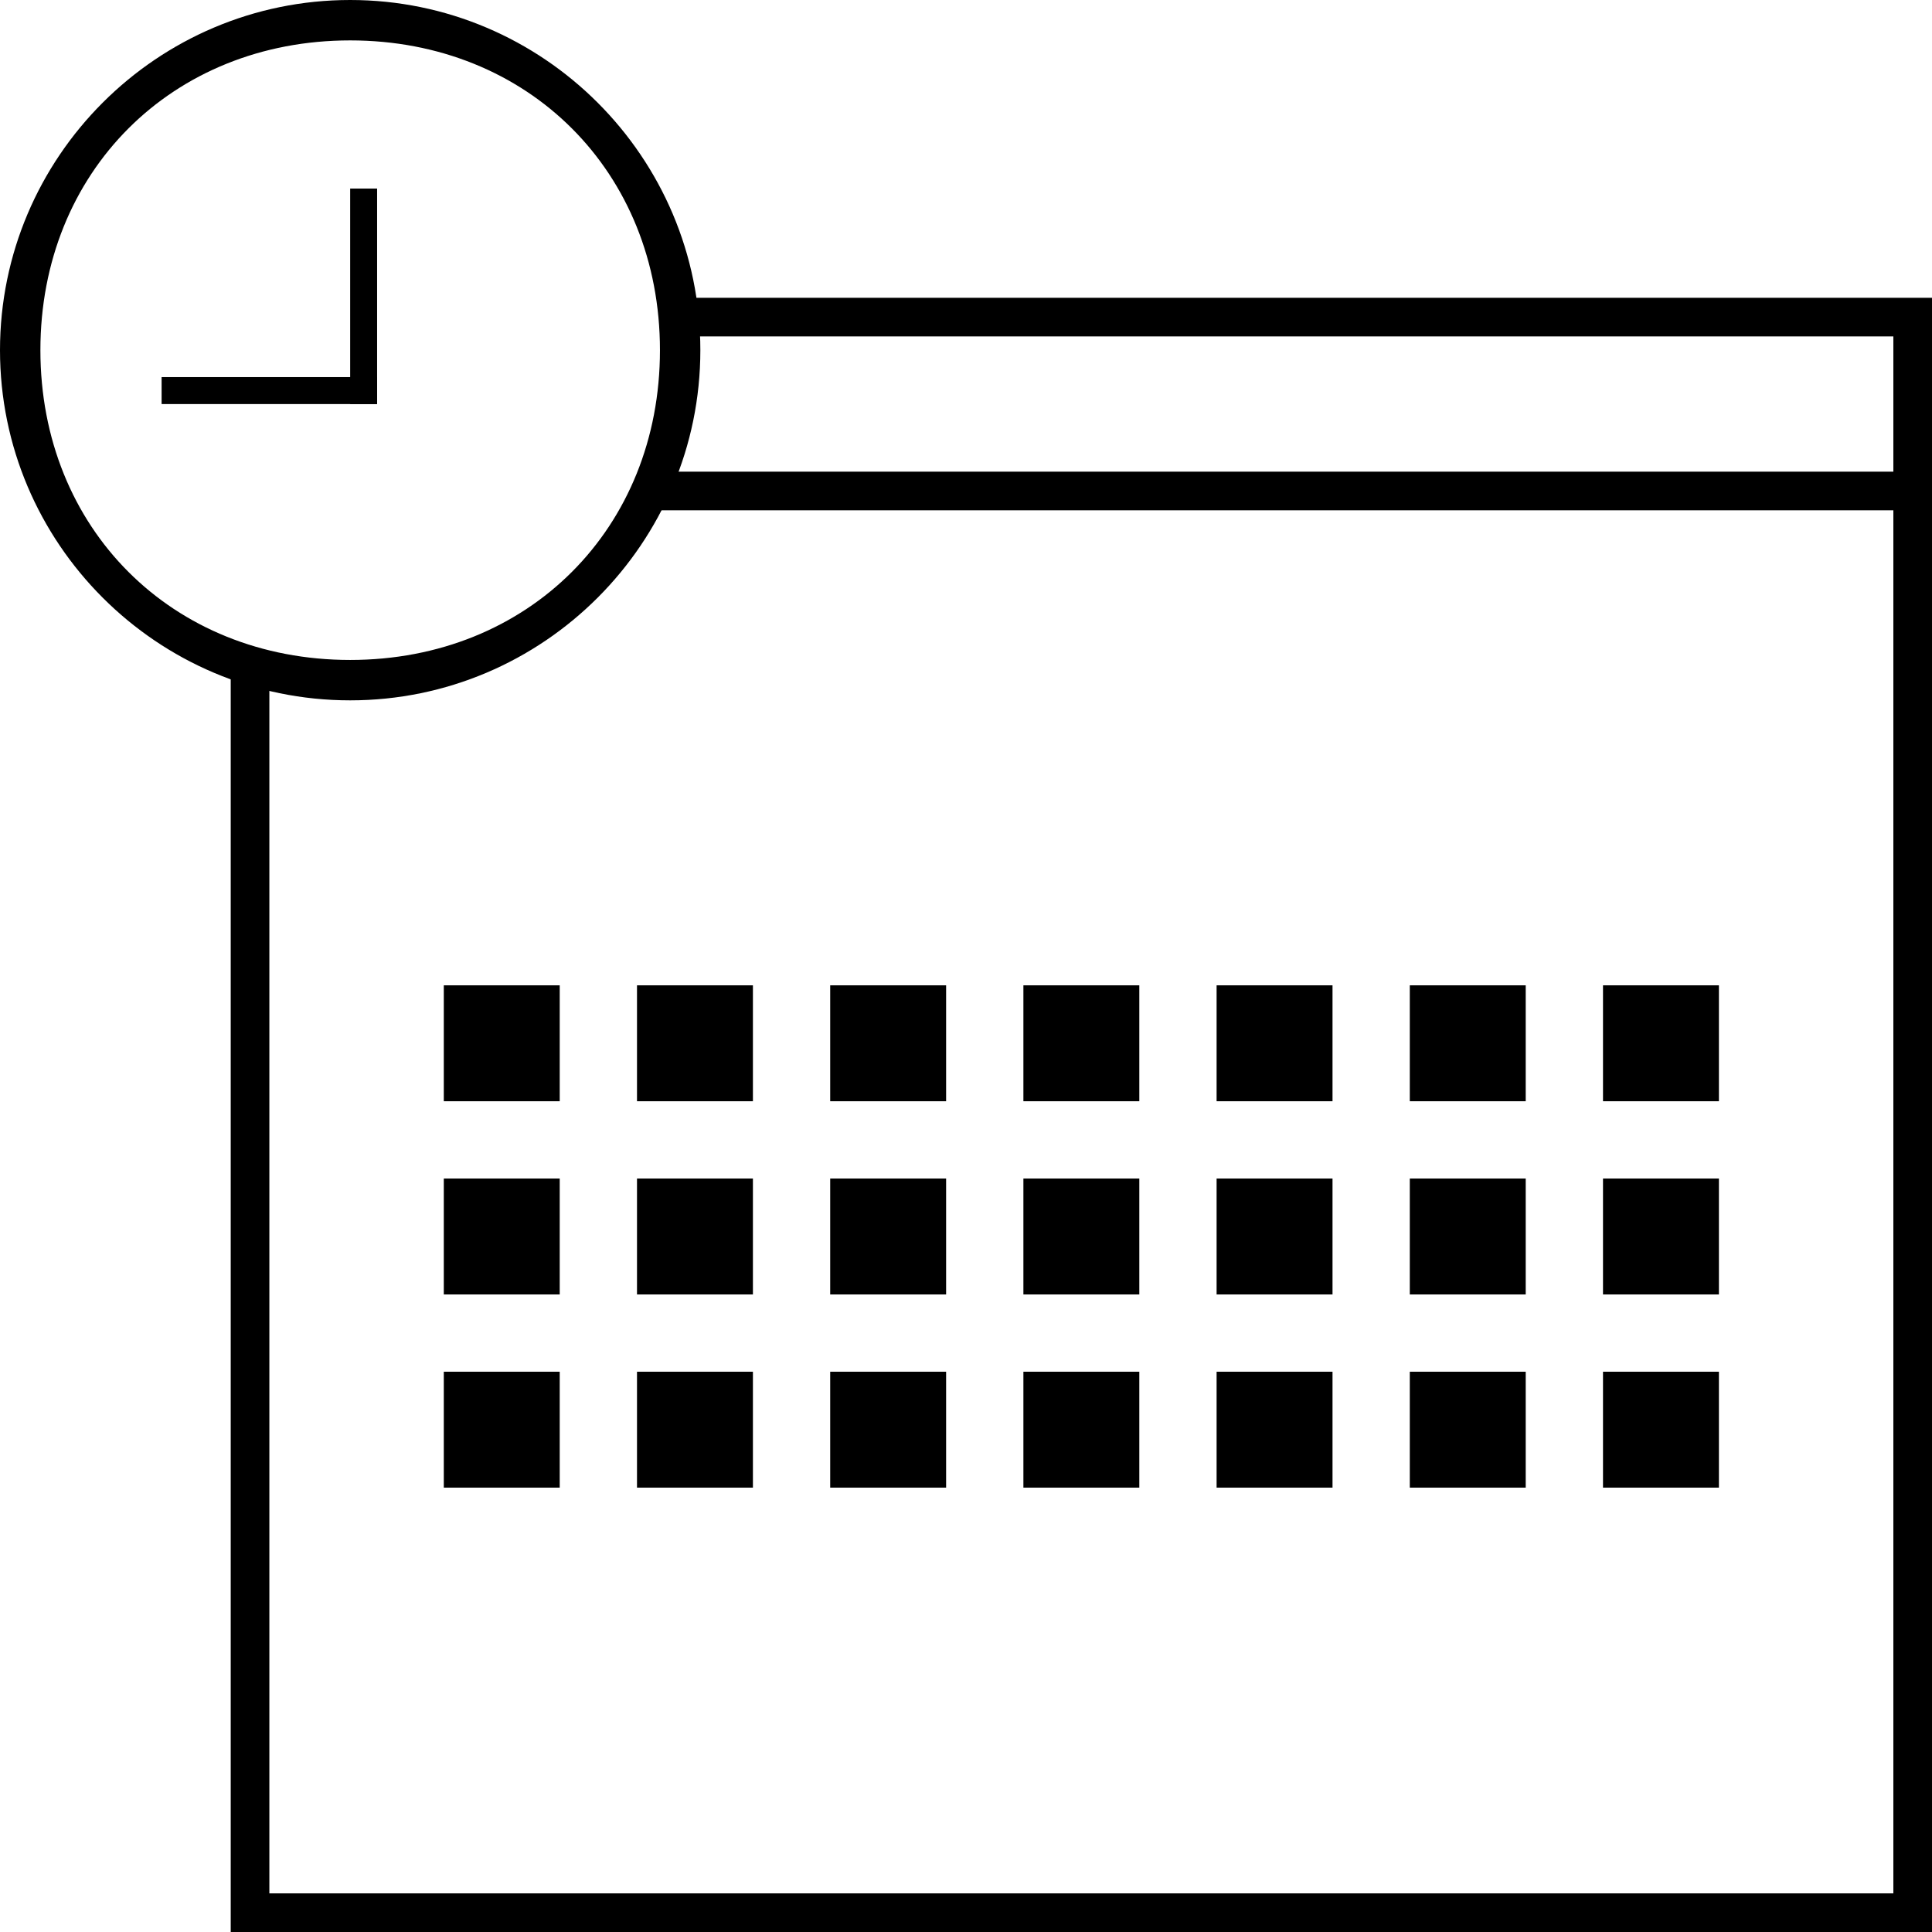
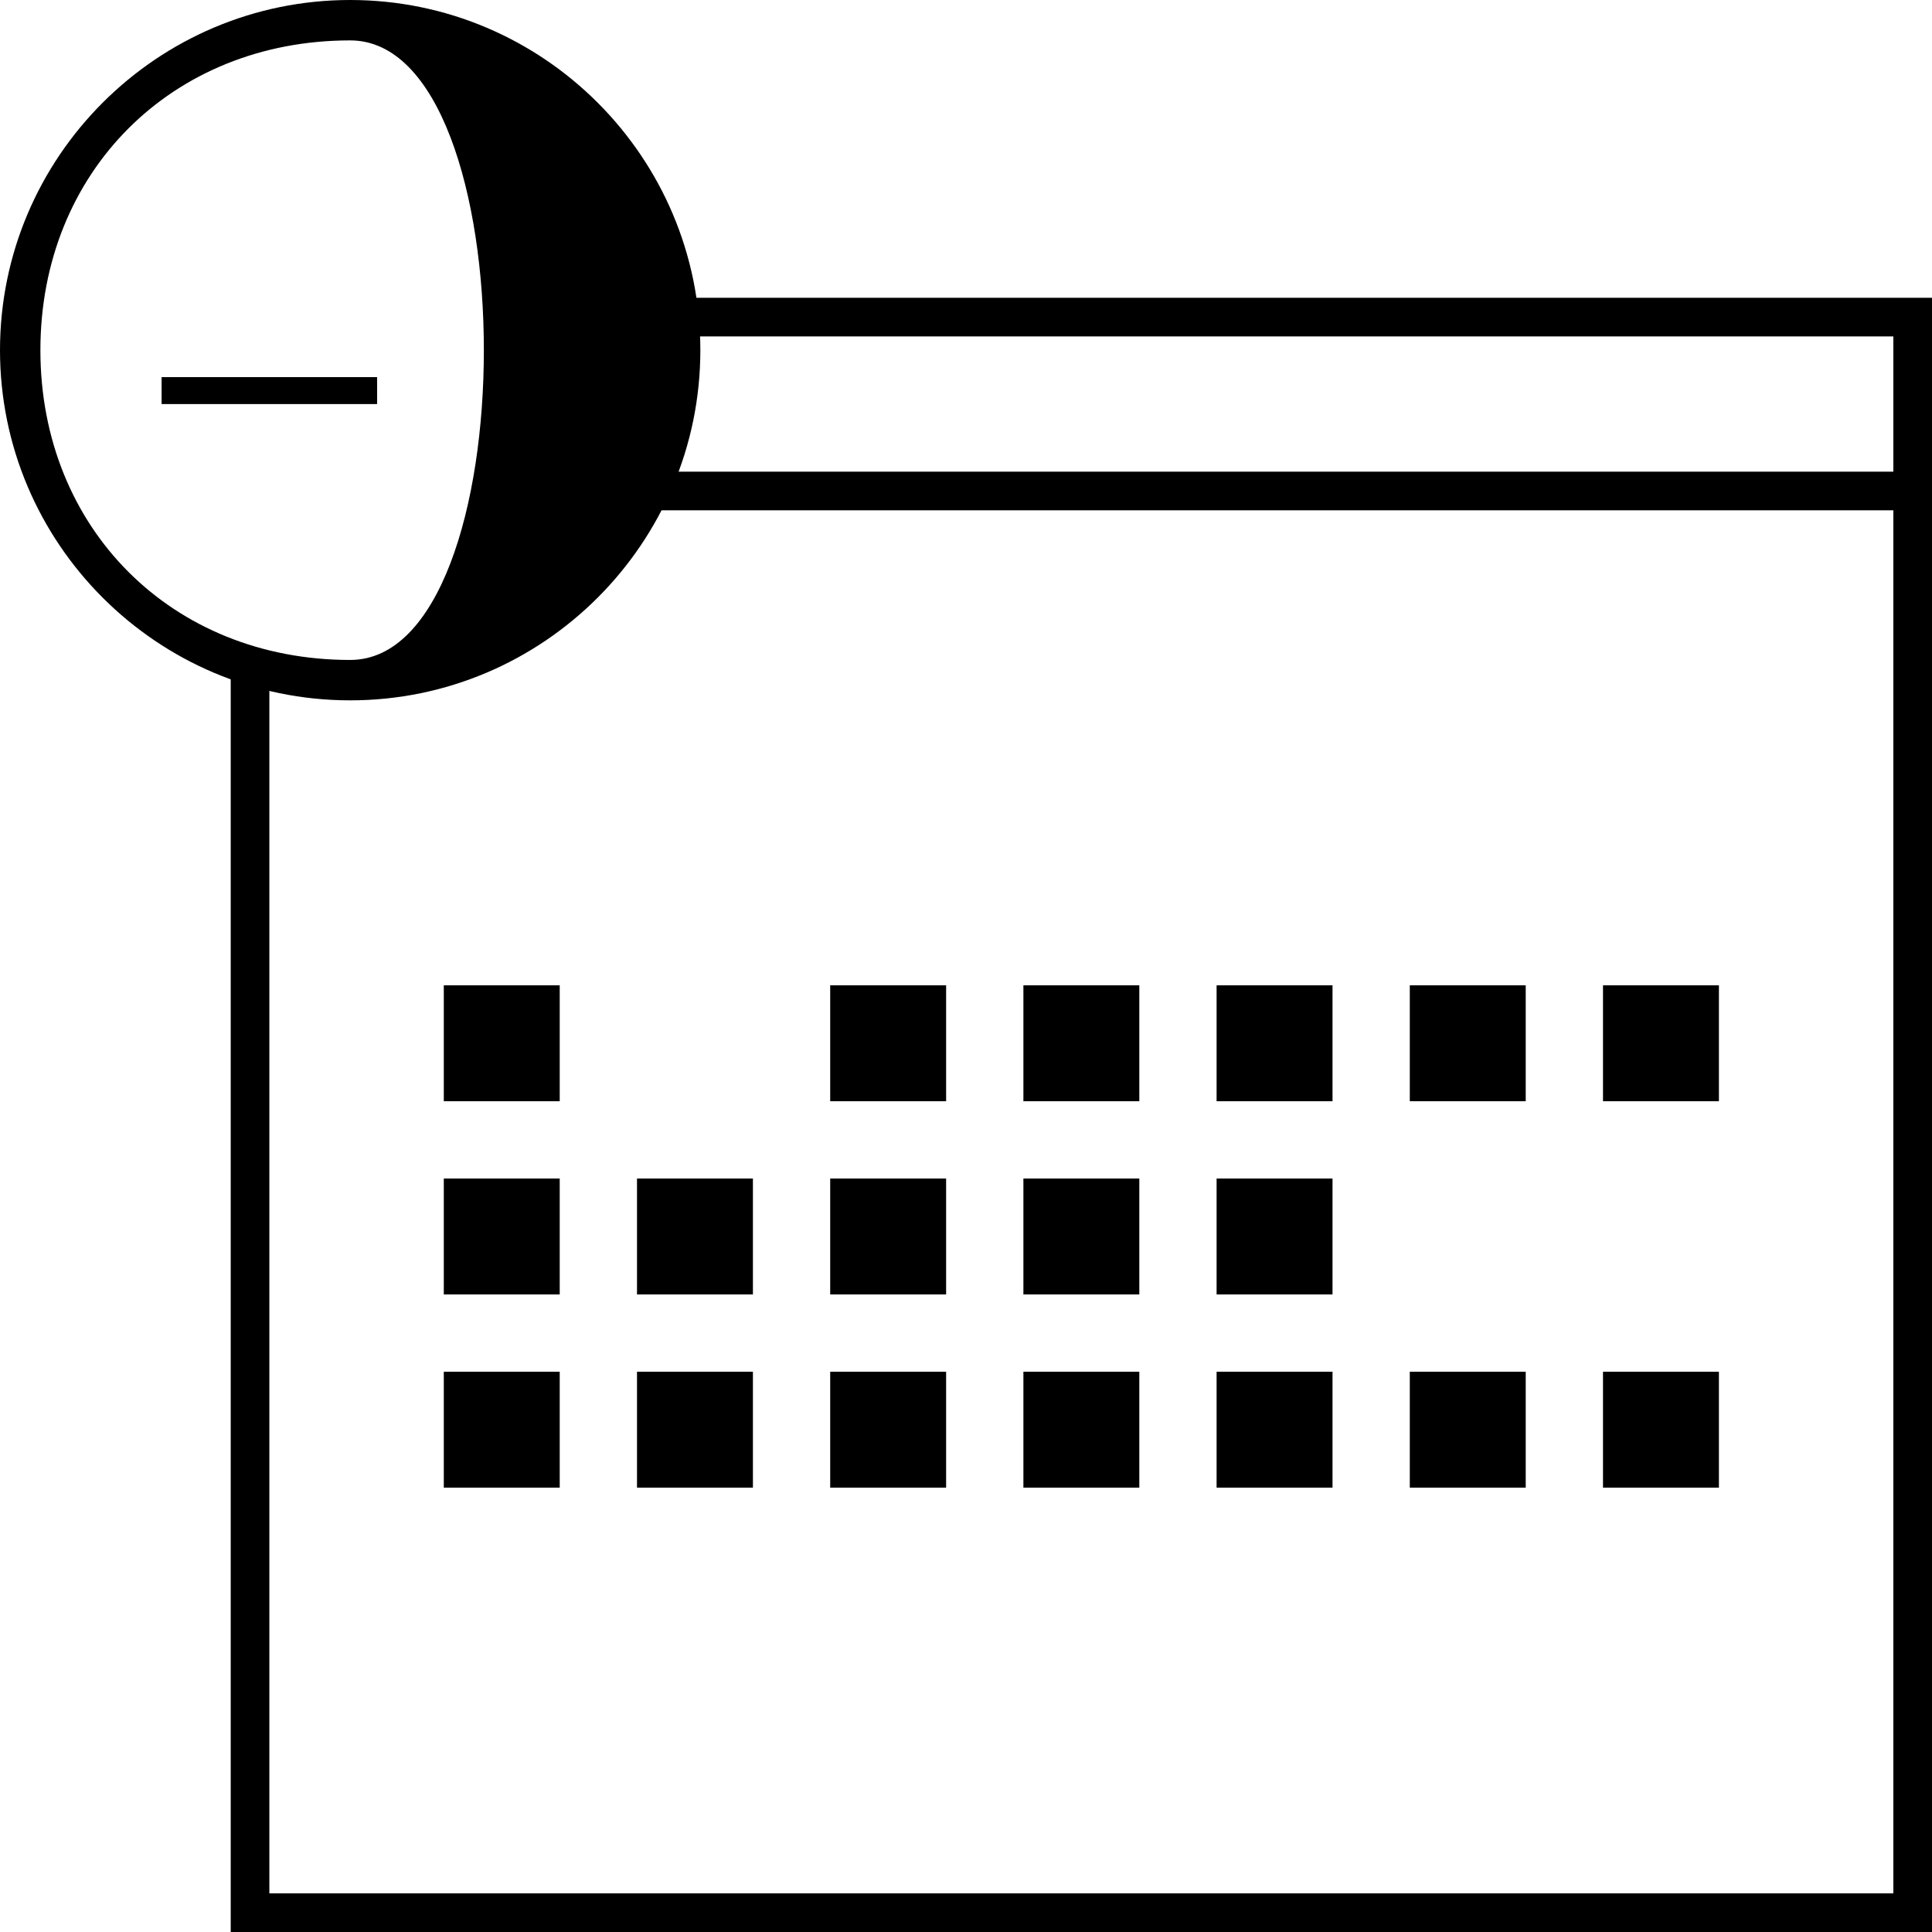
<svg xmlns="http://www.w3.org/2000/svg" version="1.1" id="Ebene_1" x="0px" y="0px" width="100px" height="100px" viewBox="0 0 100 100" enable-background="new 0 0 100 100" xml:space="preserve">
  <g>
-     <path d="M18.125,36.25C8.131,36.25,0,28.119,0,18.125S8.131,0,18.125,0S36.25,8.131,36.25,18.125S28.119,36.25,18.125,36.25z    M18.125,2.091c-9.226,0-16.034,6.808-16.034,16.034s6.808,16.034,16.034,16.034s16.034-6.808,16.034-16.034   S27.351,2.091,18.125,2.091z" />
-     <rect x="18.125" y="9.76" width="1.394" height="11.154" />
+     <path d="M18.125,36.25C8.131,36.25,0,28.119,0,18.125S8.131,0,18.125,0S36.25,8.131,36.25,18.125S28.119,36.25,18.125,36.25z    M18.125,2.091c-9.226,0-16.034,6.808-16.034,16.034s6.808,16.034,16.034,16.034S27.351,2.091,18.125,2.091z" />
    <rect x="8.365" y="19.519" width="11.154" height="1.395" />
  </g>
  <polygon points="98,26.414 32.971,26.414 33.502,24.414 98,24.414 98,17.414 35.523,17.414 34.523,15.414 100,15.414 100,100   11.942,100 11.942,33.677 13.942,34.677 13.942,98 98,98 " />
  <g>
    <rect x="22.971" y="51" width="6" height="6" />
-     <rect x="32.971" y="51" width="6" height="6" />
    <rect x="42.971" y="51" width="6" height="6" />
    <rect x="52.971" y="51" width="6" height="6" />
    <rect x="62.971" y="51" width="6" height="6" />
    <rect x="72.971" y="51" width="6" height="6" />
    <rect x="82.971" y="51" width="6" height="6" />
    <rect x="22.971" y="61" width="6" height="6" />
    <rect x="32.971" y="61" width="6" height="6" />
    <rect x="42.971" y="61" width="6" height="6" />
    <rect x="52.971" y="61" width="6" height="6" />
    <rect x="62.971" y="61" width="6" height="6" />
-     <rect x="72.971" y="61" width="6" height="6" />
-     <rect x="82.971" y="61" width="6" height="6" />
    <rect x="22.971" y="71" width="6" height="6" />
    <rect x="32.971" y="71" width="6" height="6" />
    <rect x="42.971" y="71" width="6" height="6" />
    <rect x="52.971" y="71" width="6" height="6" />
    <rect x="62.971" y="71" width="6" height="6" />
    <rect x="72.971" y="71" width="6" height="6" />
    <rect x="82.971" y="71" width="6" height="6" />
  </g>
</svg>